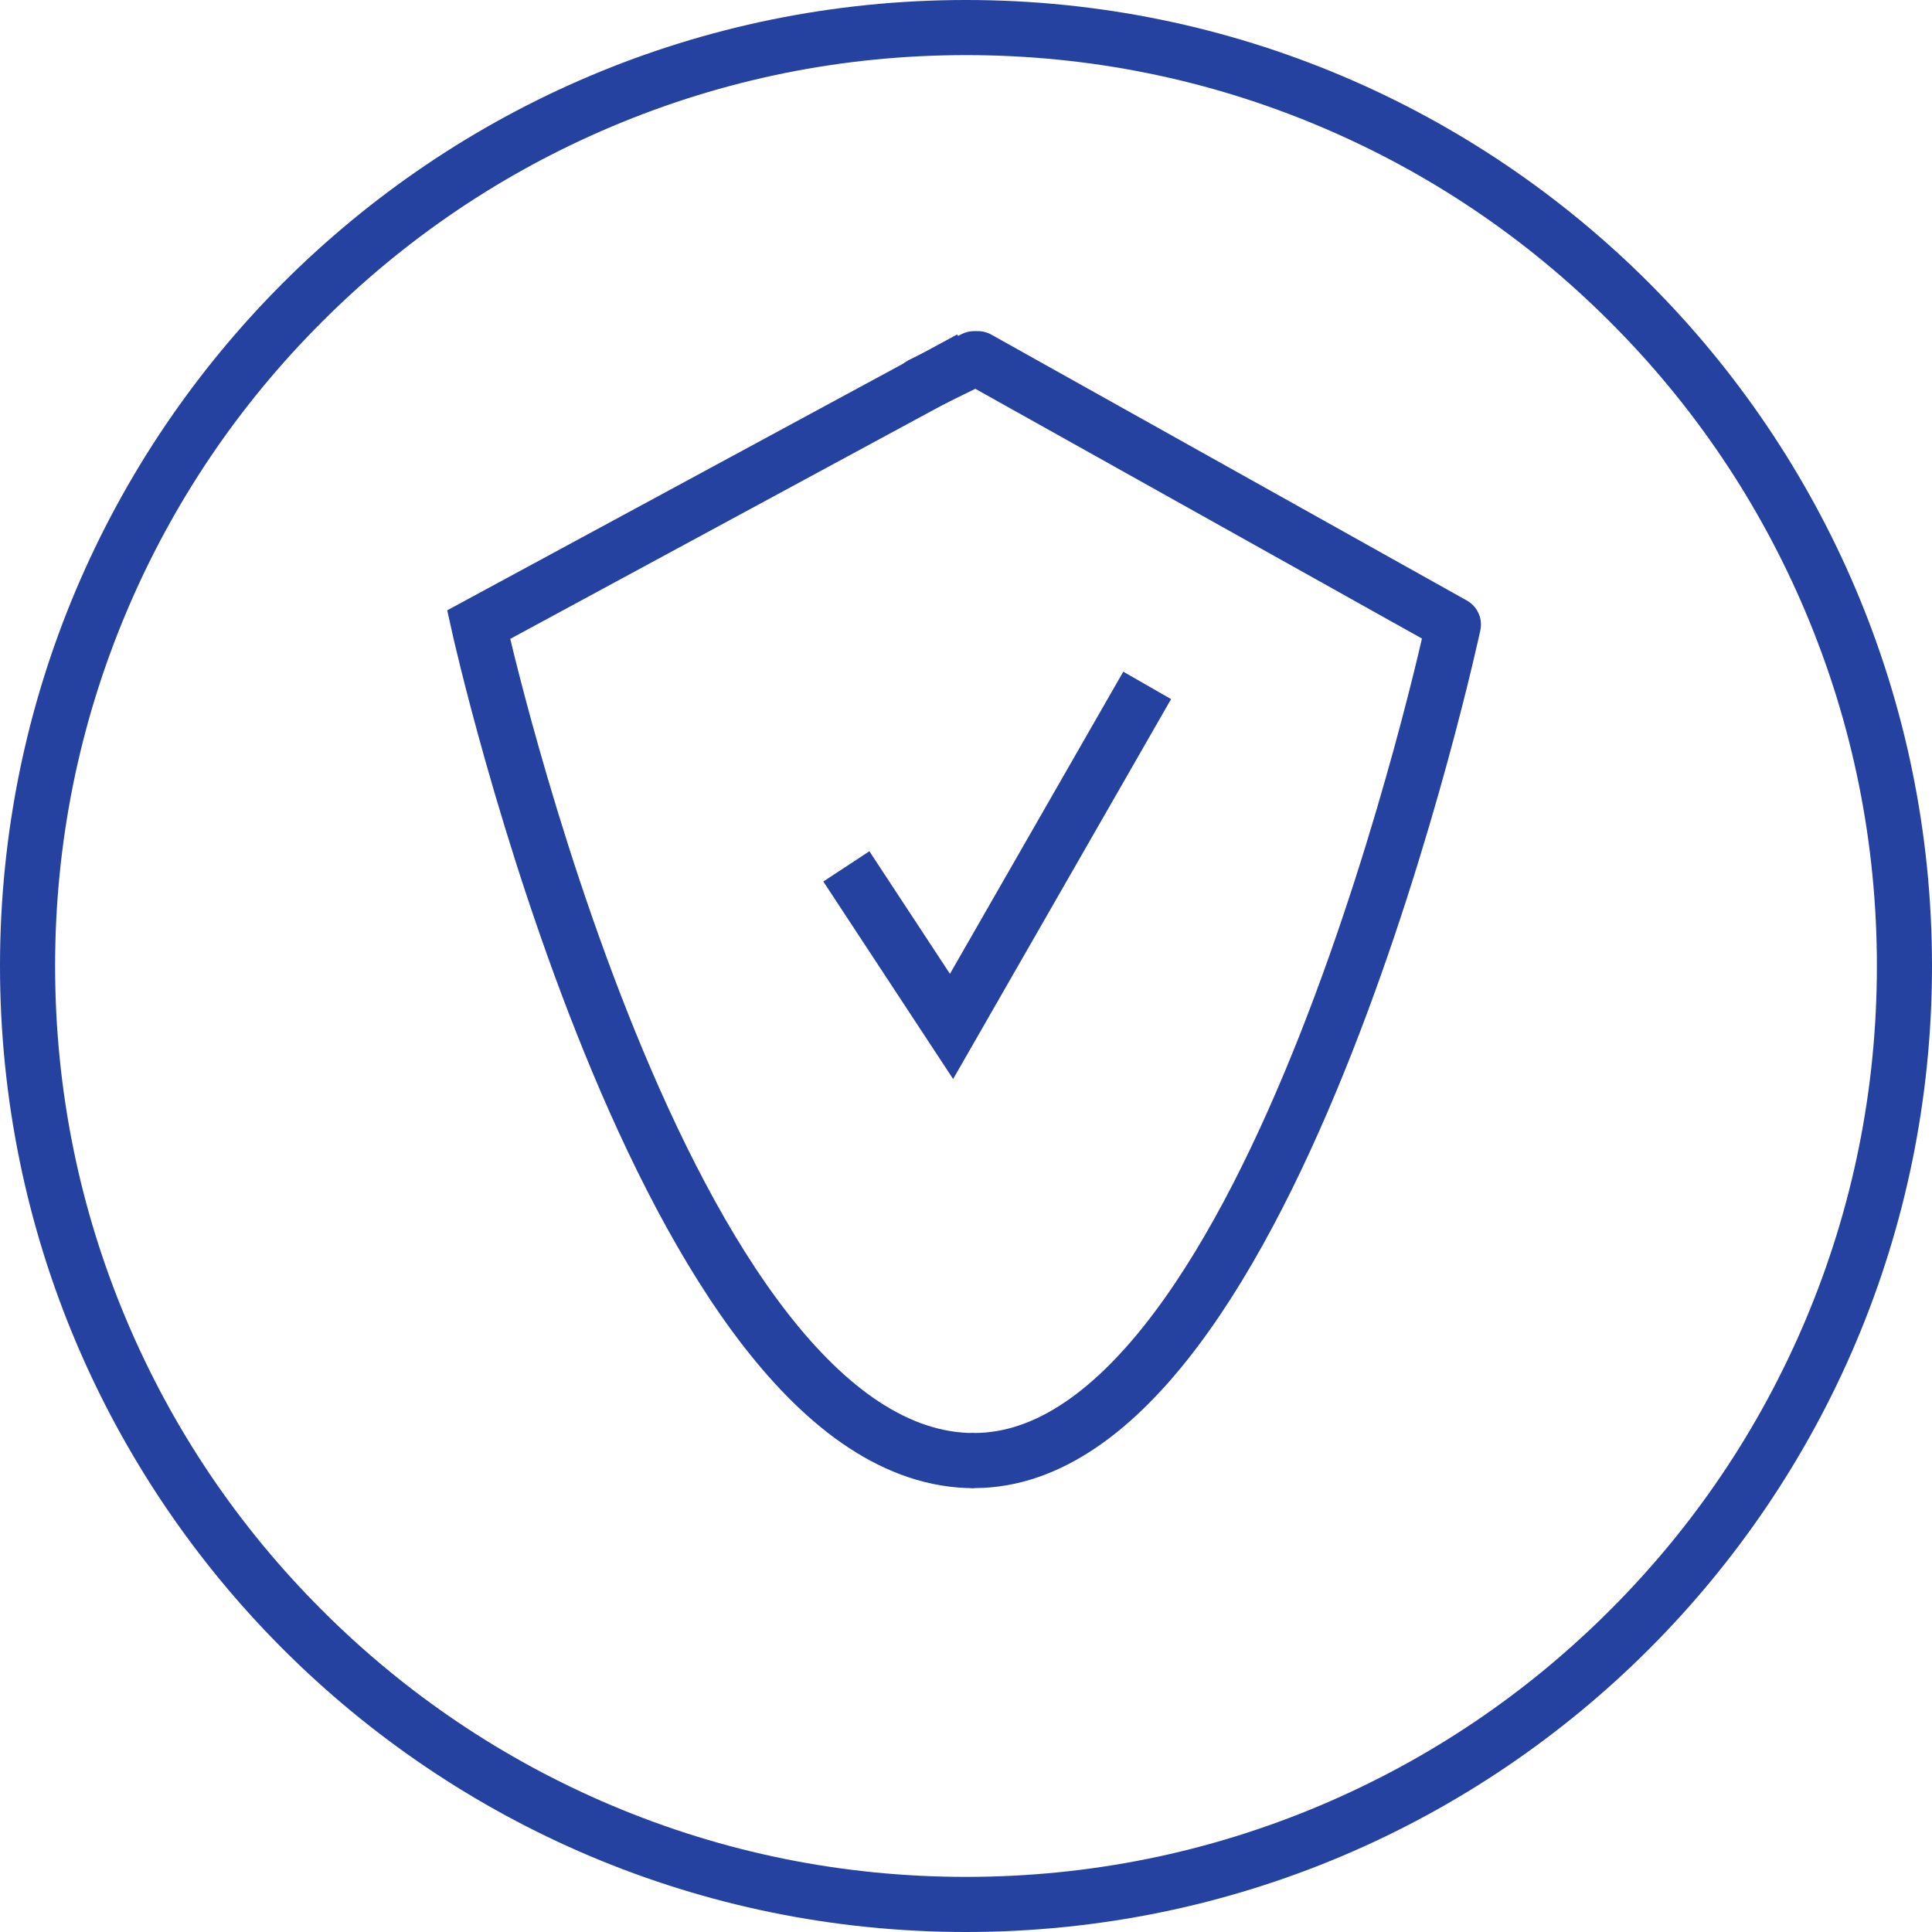
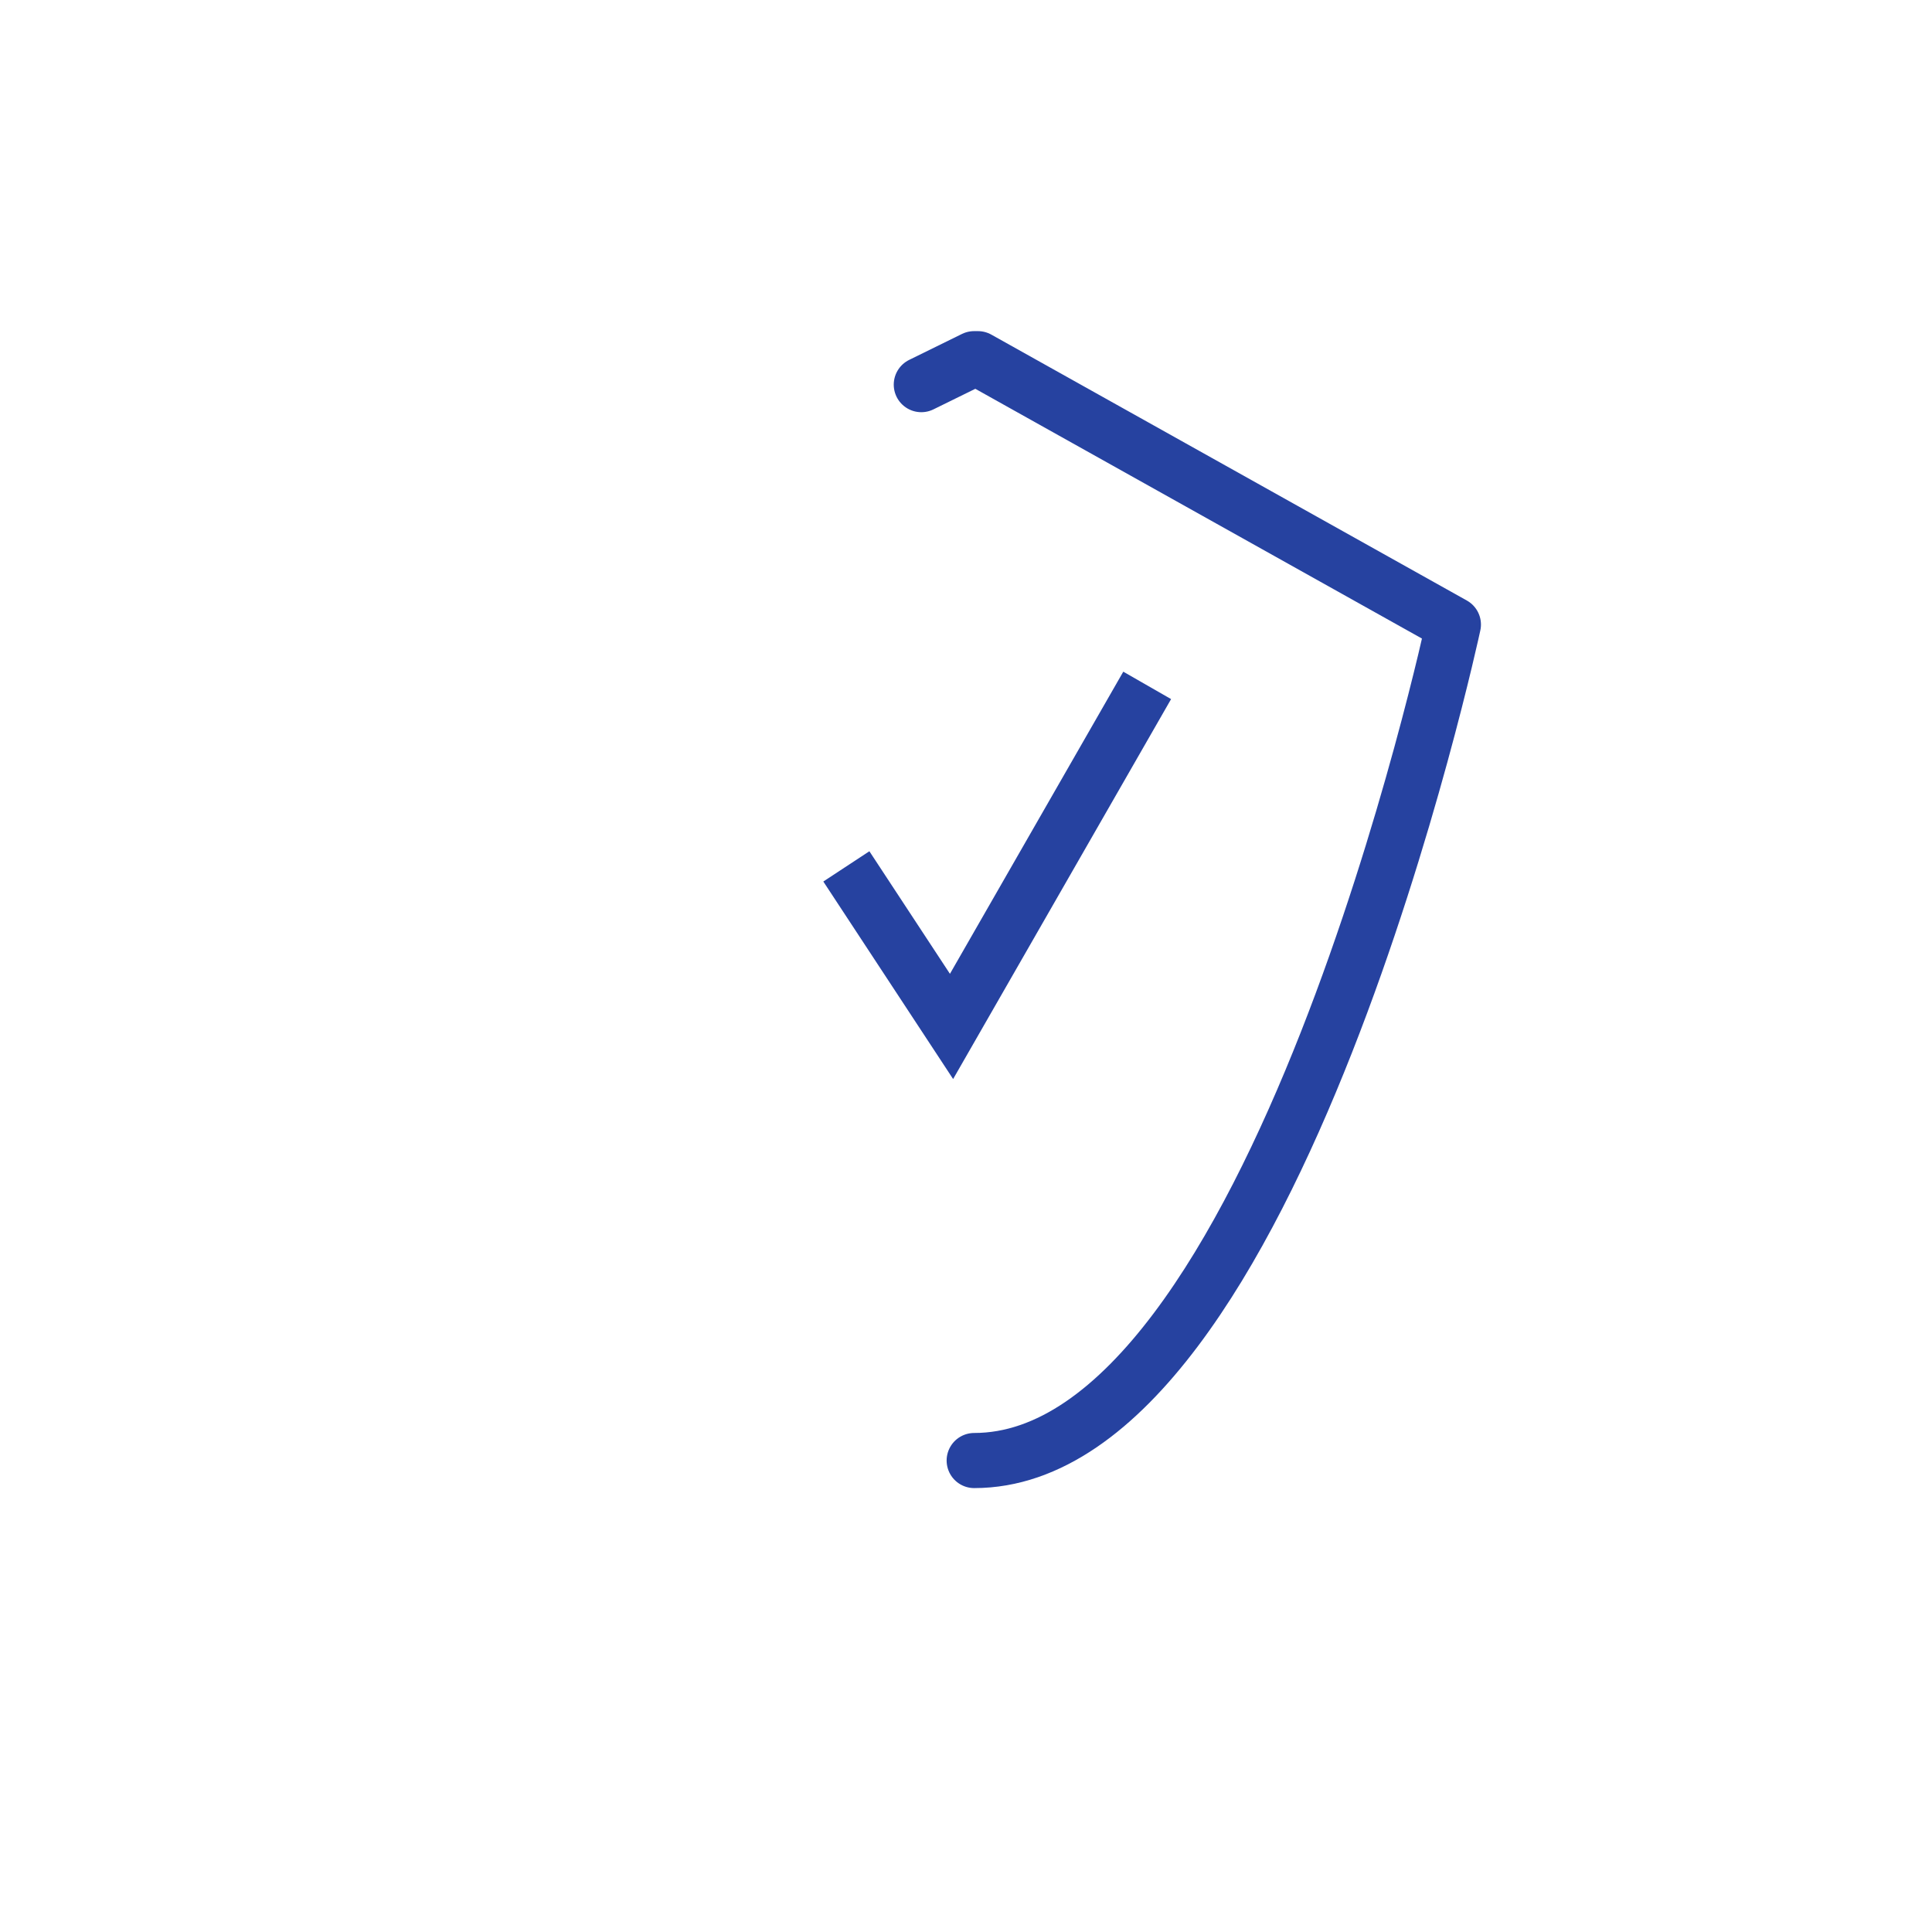
<svg xmlns="http://www.w3.org/2000/svg" width="70.11" height="70.11" viewBox="0 0 70.11 70.11">
  <g id="Raggruppa_2068" data-name="Raggruppa 2068" transform="translate(-794 -143)">
    <g id="Raggruppa_2001" data-name="Raggruppa 2001" transform="translate(-368 -132)">
      <g id="Tracciato_123" data-name="Tracciato 123" transform="translate(1162 275)" fill="none">
        <path d="M35.055,0A35.055,35.055,0,1,1,0,35.055,35.055,35.055,0,0,1,35.055,0Z" stroke="none" />
-         <path d="M 35.055 2 C 30.592 2 26.263 2.874 22.189 4.597 C 18.253 6.262 14.718 8.645 11.682 11.682 C 8.645 14.718 6.262 18.253 4.597 22.189 C 2.874 26.263 2 30.592 2 35.055 C 2 39.518 2.874 43.847 4.597 47.921 C 6.262 51.857 8.645 55.392 11.682 58.428 C 14.718 61.465 18.253 63.848 22.189 65.513 C 26.263 67.236 30.592 68.11 35.055 68.11 C 39.518 68.11 43.847 67.236 47.921 65.513 C 51.857 63.848 55.392 61.465 58.428 58.428 C 61.465 55.392 63.848 51.857 65.513 47.921 C 67.236 43.847 68.11 39.518 68.11 35.055 C 68.11 30.592 67.236 26.263 65.513 22.189 C 63.848 18.253 61.465 14.718 58.428 11.682 C 55.392 8.645 51.857 6.262 47.921 4.597 C 43.847 2.874 39.518 2 35.055 2 M 35.055 0 C 54.415 0 70.11 15.695 70.11 35.055 C 70.11 54.415 54.415 70.11 35.055 70.11 C 15.695 70.11 0 54.415 0 35.055 C 0 15.695 15.695 0 35.055 0 Z" stroke="none" fill="#2642a0" />
      </g>
      <g id="Raggruppa_1871" data-name="Raggruppa 1871" transform="translate(279.703 0.764)">
-         <path id="Tracciato_141" data-name="Tracciato 141" d="M-6875.492,289.4l-17.843,9.652s6.721,30.336,17.984,30.336" transform="translate(7793 -2.148)" fill="none" stroke="#2642a0" stroke-width="2" />
        <path id="Tracciato_142" data-name="Tracciato 142" d="M-6893.335,329.385c10.891,0,17.39-30.336,17.39-30.336L-6893.2,289.4h-.137l-1.917.942" transform="translate(7810.984 -2.148)" fill="none" stroke="#2642a0" stroke-linecap="round" stroke-linejoin="round" stroke-width="2" />
      </g>
      <path id="Tracciato_143" data-name="Tracciato 143" d="M-6880.287,306.44l3.817,5.808,7.1-12.376" transform="translate(8073)" fill="none" stroke="#2642a0" stroke-width="2" />
    </g>
  </g>
</svg>